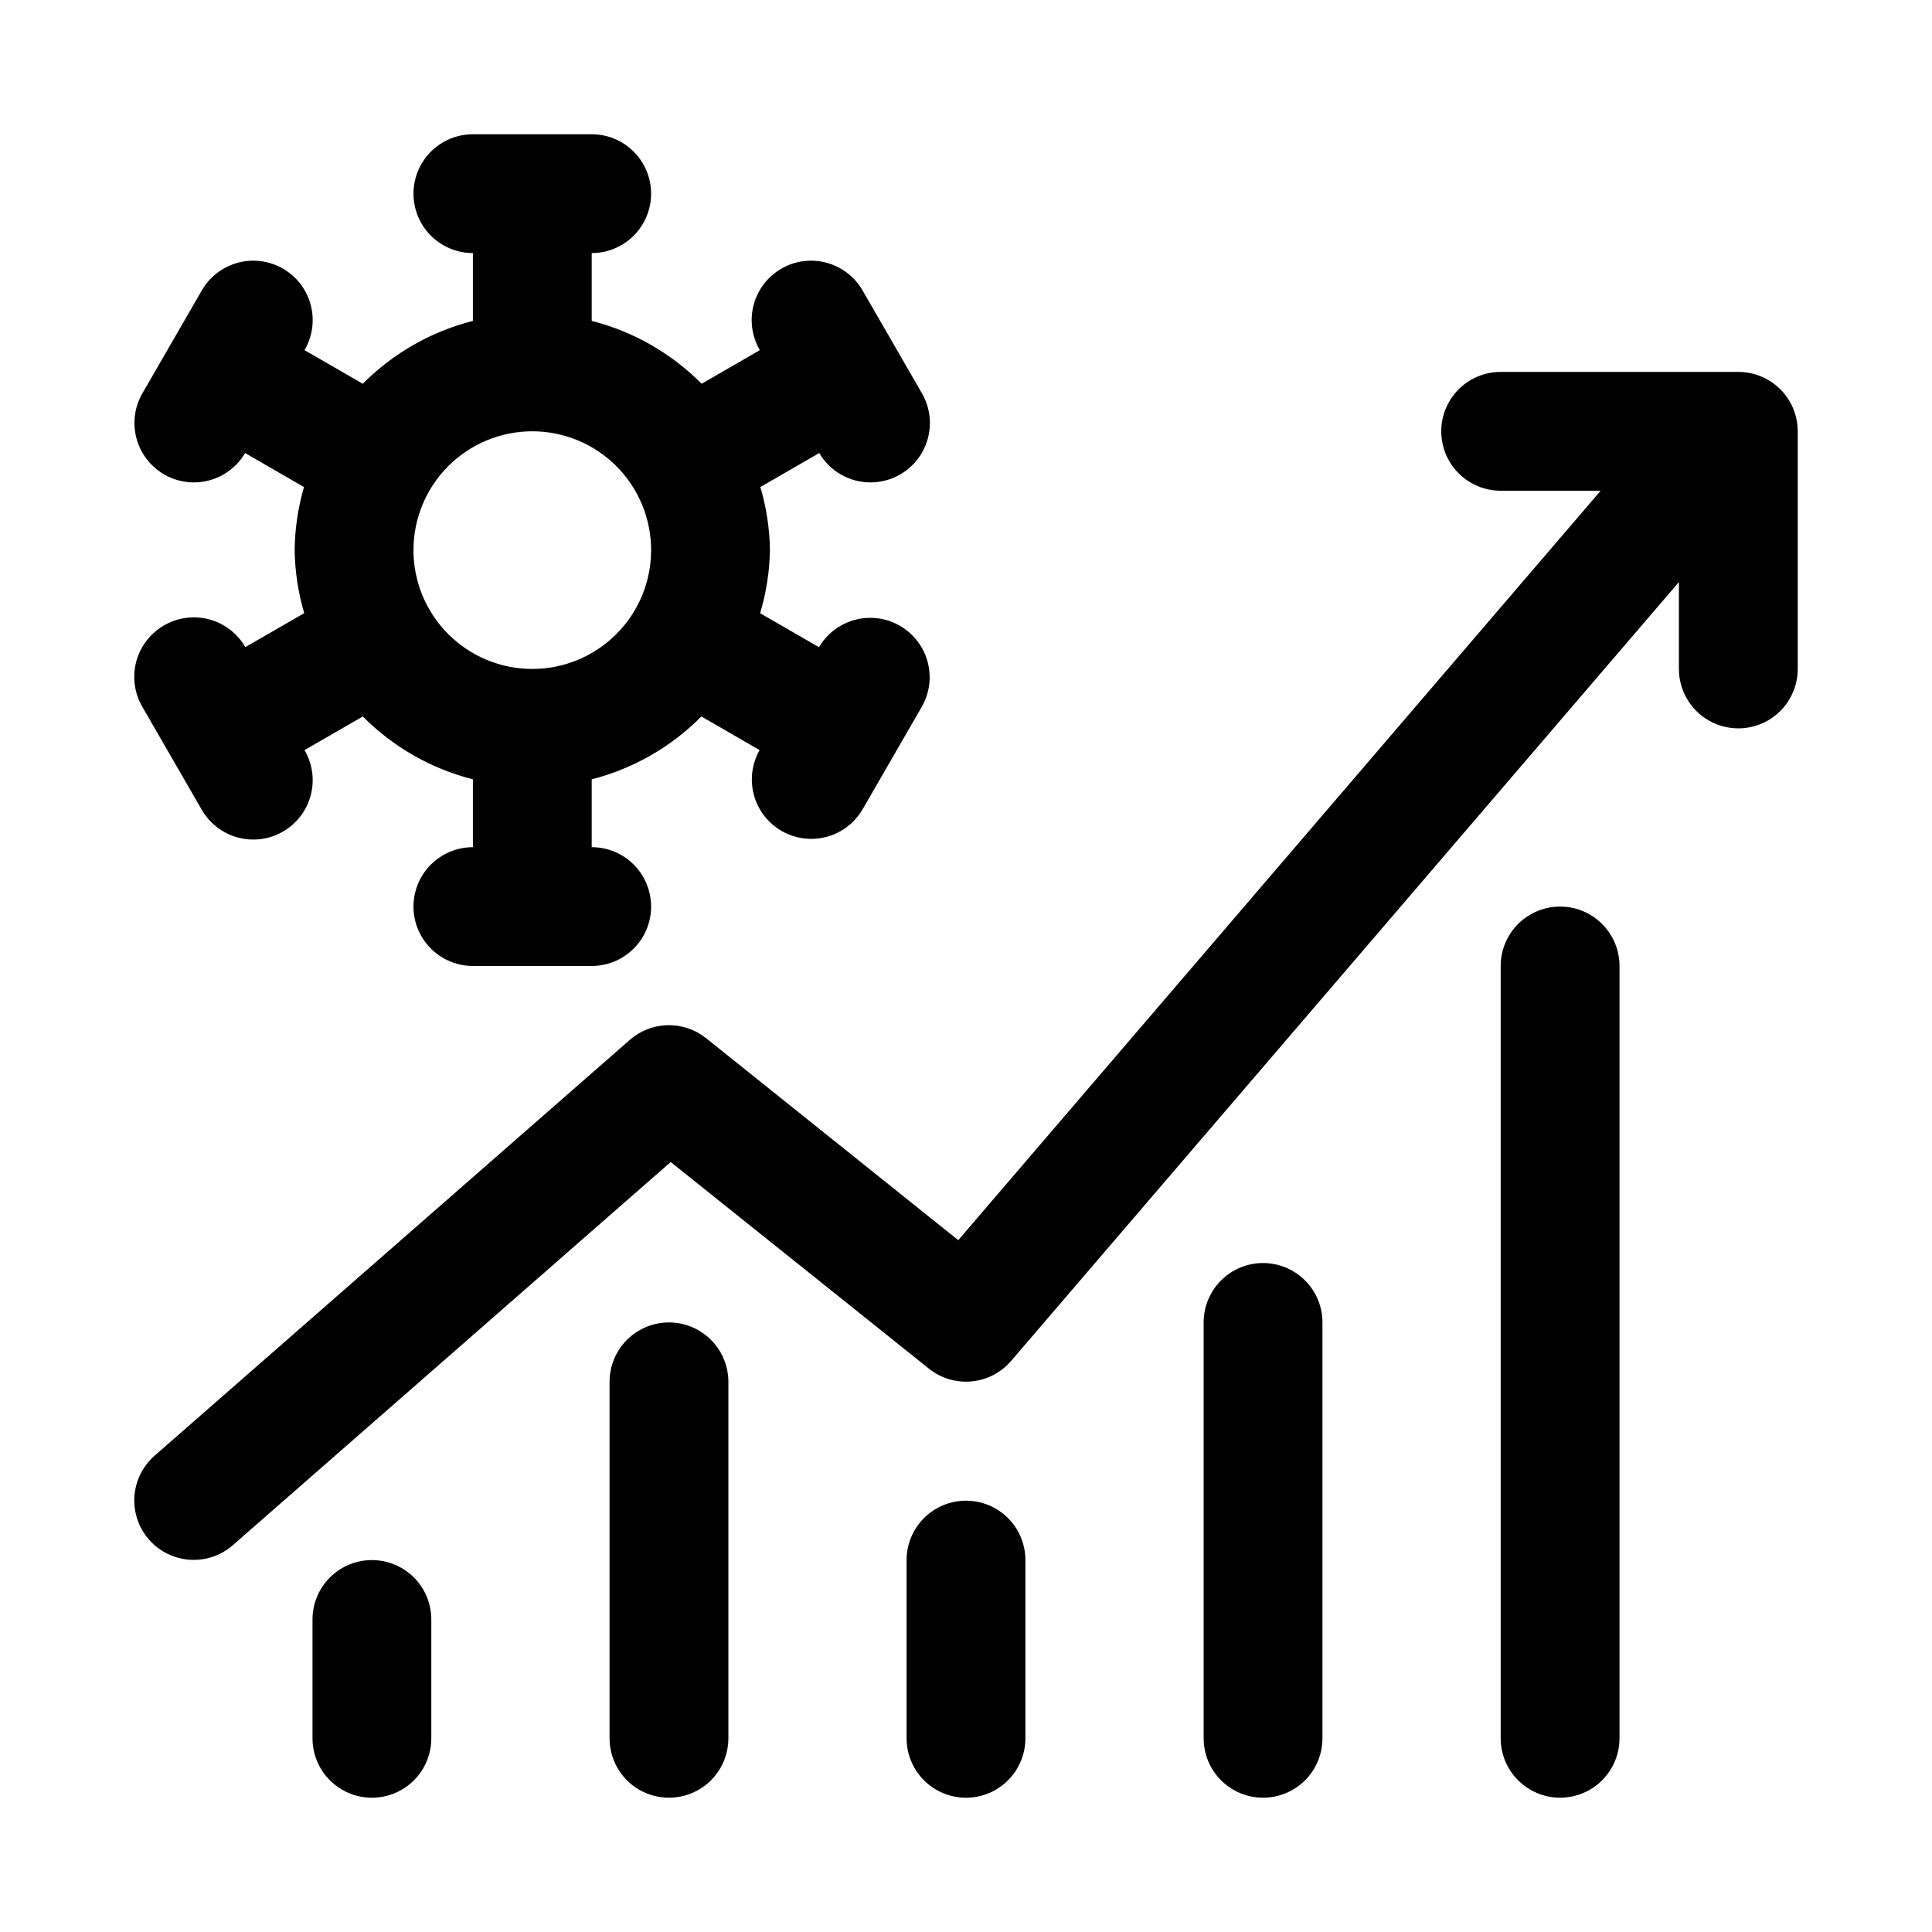
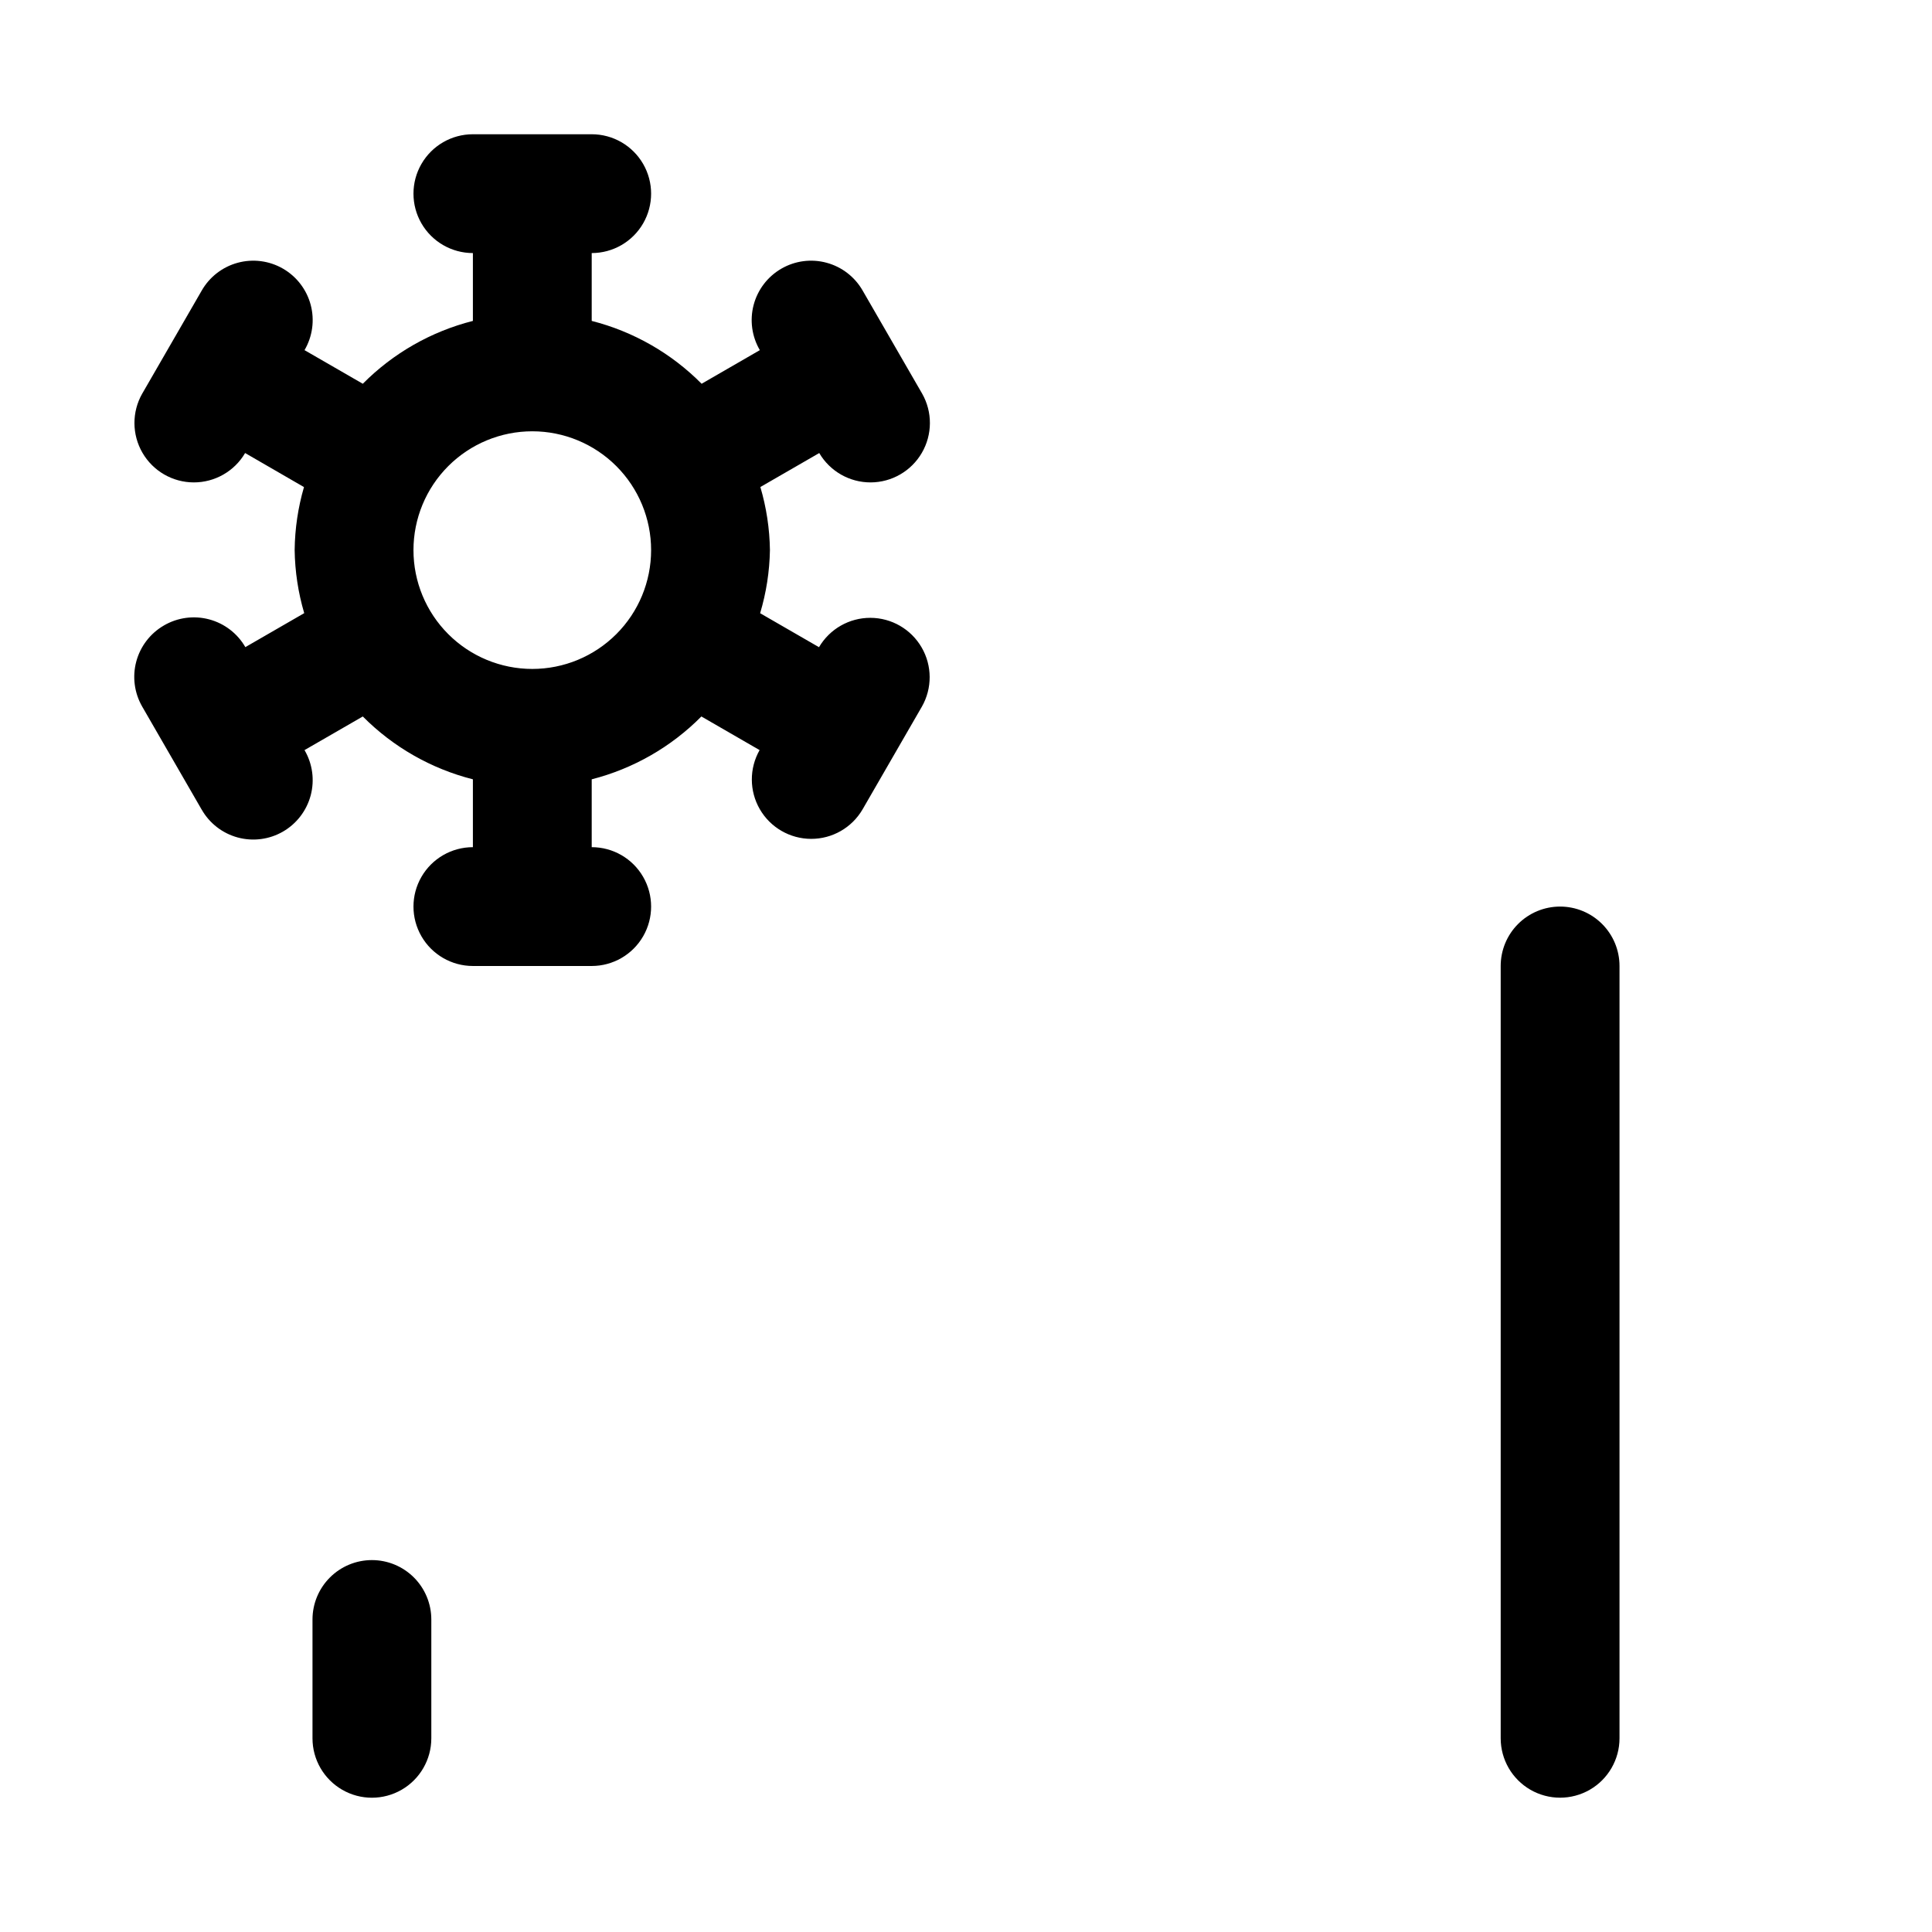
<svg xmlns="http://www.w3.org/2000/svg" fill="#000000" width="800px" height="800px" version="1.1" viewBox="144 144 512 512">
  <g>
    <path d="m187.45 309.75c-3.617 2.086-6.254 5.527-7.336 9.559-1.078 4.035-0.512 8.332 1.574 11.949l15.742 27.27 0.004-0.004c2.07 3.648 5.512 6.316 9.559 7.414s8.367 0.539 12-1.559c3.629-2.098 6.273-5.559 7.348-9.613 1.07-4.051 0.48-8.367-1.641-11.984l15.445-8.91c8.035 8.094 18.117 13.852 29.176 16.656v17.98c-5.625 0-10.824 3-13.637 7.871-2.812 4.871-2.812 10.871 0 15.742s8.012 7.875 13.637 7.875h31.488c5.625 0 10.82-3.004 13.633-7.875s2.812-10.871 0-15.742c-2.812-4.871-8.008-7.871-13.633-7.871v-17.98c11.016-2.82 21.059-8.578 29.062-16.656l15.43 8.91c-2.769 4.867-2.742 10.84 0.066 15.684 2.812 4.844 7.984 7.828 13.586 7.84 5.598 0.016 10.785-2.949 13.617-7.781l15.742-27.27v0.004c2.769-4.871 2.742-10.84-0.07-15.684-2.809-4.844-7.981-7.832-13.582-7.844-5.598-0.012-10.785 2.949-13.617 7.781l-15.602-9.004c1.625-5.43 2.5-11.055 2.598-16.723-0.078-5.66-0.934-11.289-2.535-16.719l15.602-9.004v-0.004c2.832 4.832 8.02 7.797 13.617 7.785 5.602-0.016 10.773-3 13.582-7.844 2.812-4.844 2.84-10.816 0.07-15.684l-15.742-27.27c-2.074-3.644-5.516-6.312-9.562-7.41-4.047-1.102-8.367-0.539-11.996 1.559-3.633 2.098-6.277 5.555-7.352 9.609-1.07 4.055-0.48 8.371 1.641 11.988l-15.43 8.91c-8.02-8.09-18.086-13.848-29.125-16.656v-17.98c5.625 0 10.82-3 13.633-7.871 2.812-4.871 2.812-10.875 0-15.746s-8.008-7.871-13.633-7.871h-31.488c-5.625 0-10.824 3-13.637 7.871s-2.812 10.875 0 15.746c2.812 4.871 8.012 7.871 13.637 7.871v17.98c-11.059 2.801-21.141 8.559-29.176 16.656l-15.445-8.91c2.121-3.617 2.711-7.934 1.641-11.988-1.074-4.055-3.719-7.512-7.348-9.609-3.633-2.098-7.953-2.66-12-1.559-4.047 1.098-7.488 3.766-9.559 7.41l-15.742 27.27h-0.004c-2.769 4.867-2.742 10.84 0.07 15.684 2.809 4.844 7.981 7.828 13.582 7.844 5.598 0.012 10.785-2.953 13.617-7.785l15.602 9.023c-1.582 5.43-2.41 11.051-2.473 16.703 0.082 5.66 0.934 11.277 2.535 16.707l-15.602 9.004c-2.09-3.629-5.543-6.277-9.59-7.356s-8.359-0.5-11.98 1.609zm97.613-51.453c8.352 0 16.359 3.32 22.266 9.223 5.906 5.906 9.223 13.914 9.223 22.266 0 8.352-3.316 16.363-9.223 22.266-5.906 5.906-13.914 9.223-22.266 9.223-8.352 0-16.359-3.316-22.266-9.223-5.906-5.902-9.223-13.914-9.223-22.266 0-8.352 3.316-16.359 9.223-22.266 5.906-5.902 13.914-9.223 22.266-9.223z" />
-     <path d="m604.67 242.56h-62.977c-5.625 0-10.824 3-13.637 7.871-2.812 4.871-2.812 10.875 0 15.746 2.812 4.871 8.012 7.871 13.637 7.871h26.496l-170.24 198.61-66.832-53.531-0.004 0.004c-2.883-2.309-6.484-3.527-10.18-3.449-3.691 0.082-7.238 1.457-10.02 3.891l-125.95 110.21c-4.234 3.703-6.172 9.387-5.082 14.906 1.09 5.519 5.043 10.039 10.367 11.855 5.324 1.816 11.215 0.652 15.453-3.051l116.04-101.54 68.438 54.758c3.188 2.551 7.246 3.762 11.309 3.375 4.066-0.383 7.824-2.336 10.48-5.438l176.96-206.4v23.031c0 5.625 3.004 10.824 7.875 13.637 4.871 2.812 10.871 2.812 15.742 0 4.871-2.812 7.871-8.012 7.871-13.637v-62.977c0-4.176-1.656-8.18-4.609-11.133-2.953-2.953-6.957-4.609-11.133-4.609z" />
    <path d="m242.56 557.44c-4.176 0-8.18 1.66-11.133 4.613s-4.613 6.957-4.613 11.133v31.488c0 5.625 3.004 10.82 7.875 13.633s10.871 2.812 15.742 0c4.871-2.812 7.871-8.008 7.871-13.633v-31.488c0-4.176-1.656-8.18-4.609-11.133s-6.957-4.613-11.133-4.613z" />
-     <path d="m321.28 494.46c-4.176 0-8.18 1.66-11.133 4.613s-4.609 6.957-4.609 11.133v94.465c0 5.625 3 10.82 7.871 13.633s10.871 2.812 15.742 0c4.875-2.812 7.875-8.008 7.875-13.633v-94.465c0-4.176-1.66-8.18-4.613-11.133s-6.957-4.613-11.133-4.613z" />
-     <path d="m400 541.7c-4.176 0-8.18 1.66-11.133 4.609-2.953 2.953-4.613 6.957-4.613 11.133v47.234c0 5.625 3 10.82 7.871 13.633s10.875 2.812 15.746 0 7.871-8.008 7.871-13.633v-47.234c0-4.176-1.66-8.18-4.609-11.133-2.953-2.949-6.957-4.609-11.133-4.609z" />
-     <path d="m478.72 478.72c-4.176 0-8.18 1.66-11.133 4.609-2.953 2.953-4.609 6.961-4.609 11.133v110.21c0 5.625 3 10.82 7.871 13.633s10.871 2.812 15.742 0 7.871-8.008 7.871-13.633v-110.21c0-4.172-1.656-8.18-4.609-11.133-2.953-2.949-6.957-4.609-11.133-4.609z" />
    <path d="m557.44 384.25c-4.176 0-8.18 1.66-11.133 4.613-2.949 2.953-4.609 6.957-4.609 11.133v204.67c0 5.625 3 10.82 7.871 13.633s10.875 2.812 15.746 0 7.871-8.008 7.871-13.633v-204.67c0-4.176-1.66-8.18-4.613-11.133-2.953-2.953-6.957-4.613-11.133-4.613z" />
  </g>
</svg>